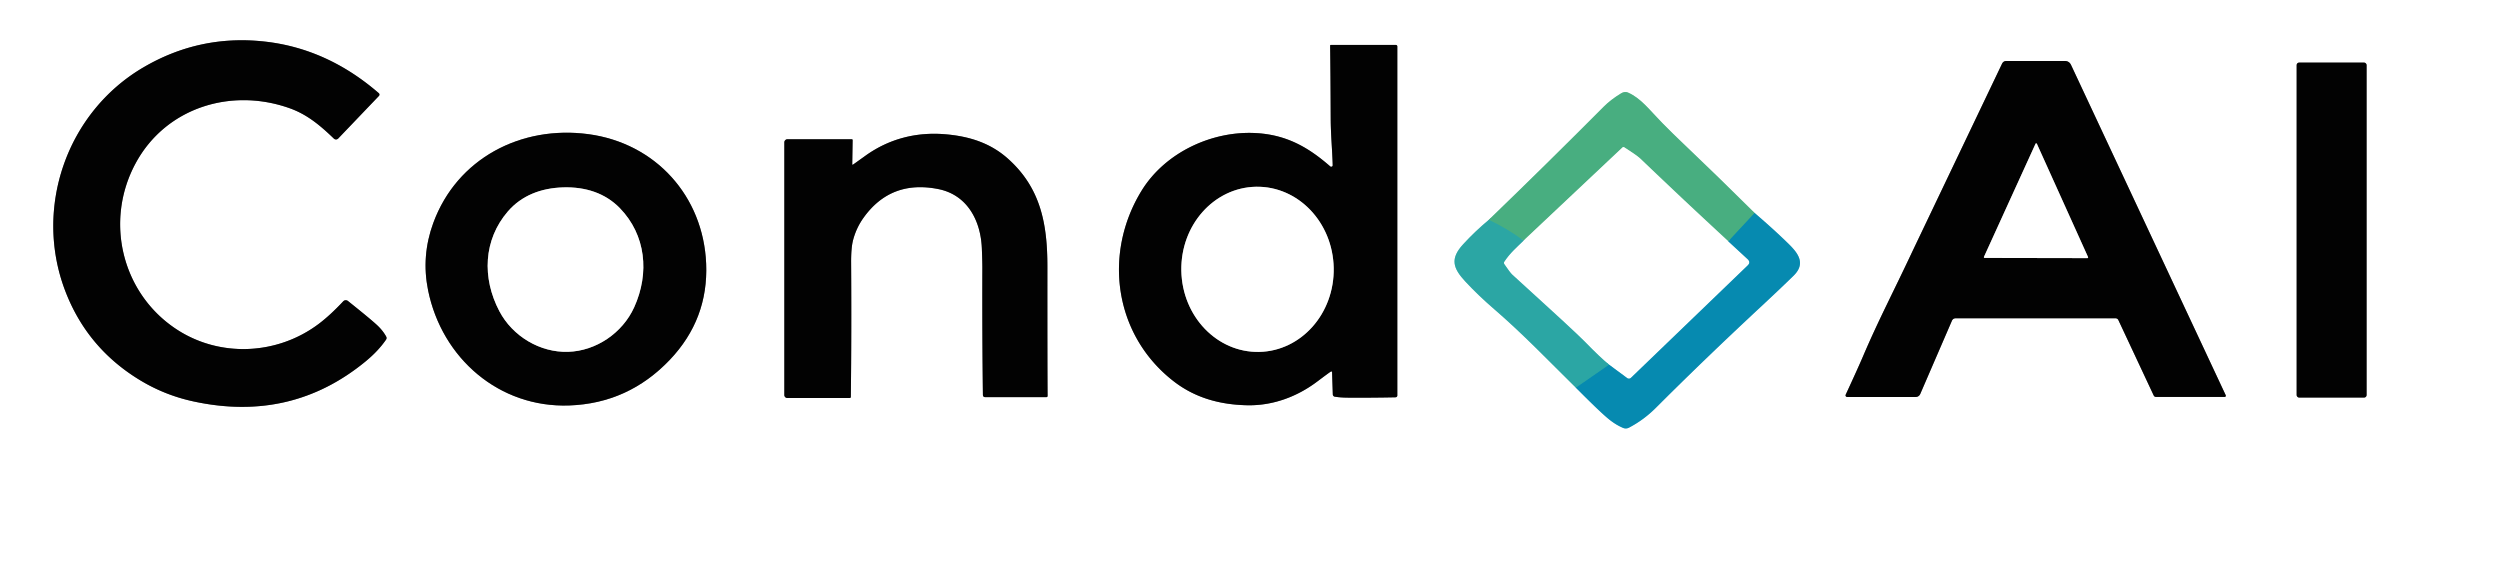
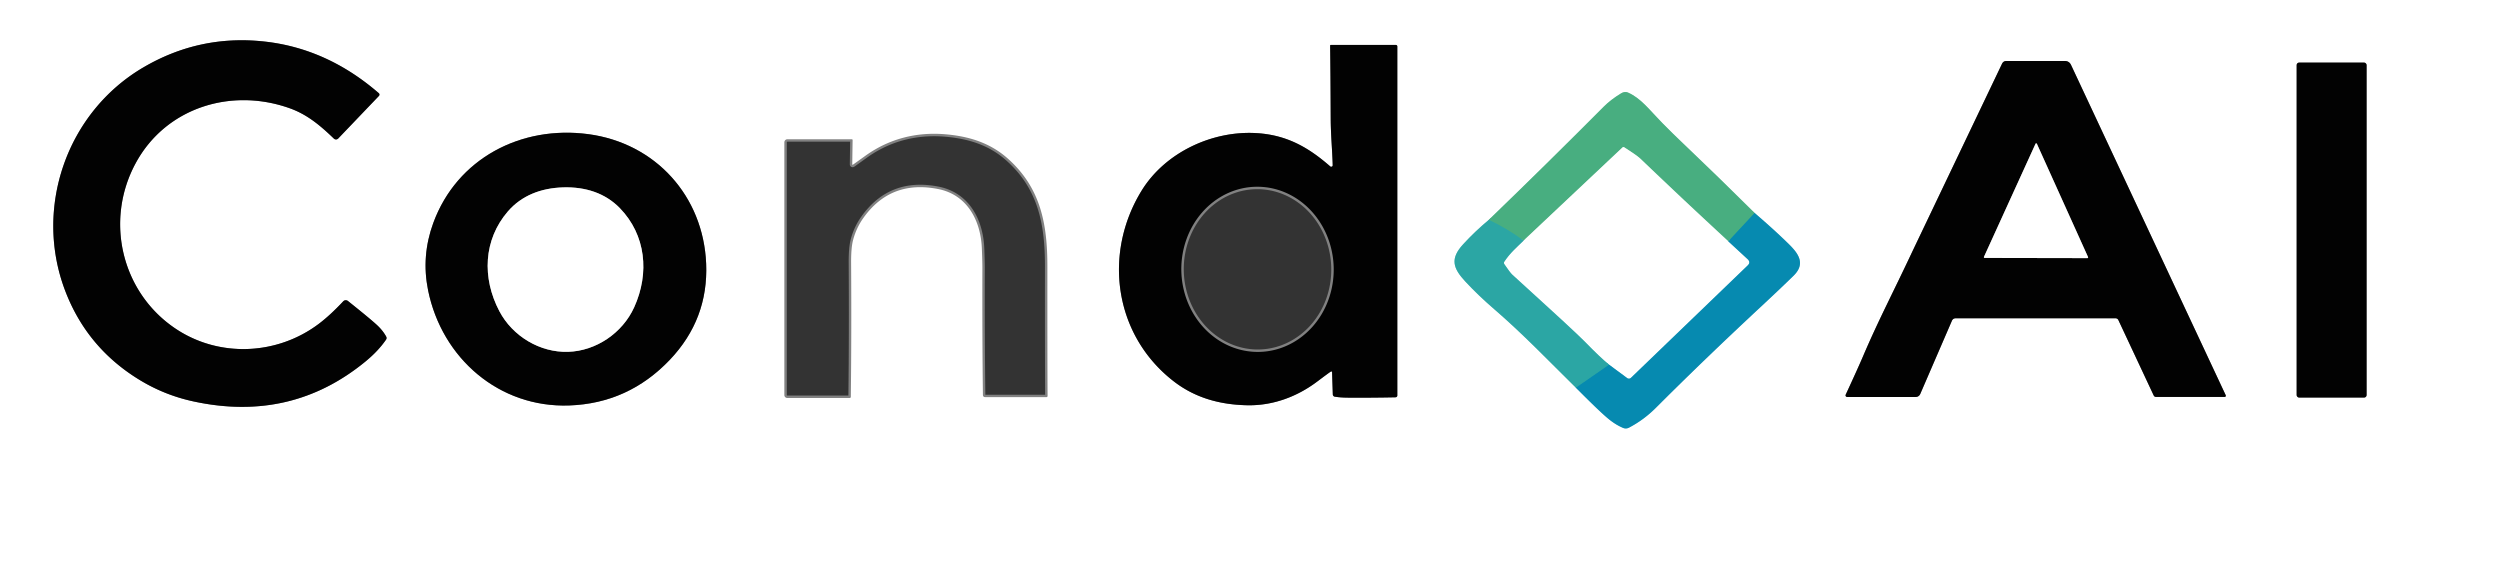
<svg xmlns="http://www.w3.org/2000/svg" version="1.1" viewBox="0.00 0.00 1024.00 234.00">
  <rect x="0.00" y="0.00" width="1024.00" height="234.00" fill="#333333" stroke="none" />
  <g stroke-width="2.00" fill="none" stroke-linecap="butt">
    <path stroke="#818181" vector-effect="non-scaling-stroke" d="   M 55.53 66.91   C 67.84 44.09 94.64 35.75 118.70 44.35   C 125.97 46.95 131.34 51.56 136.75 56.76   A 1.26 1.25 43.9 0 0 138.53 56.73   L 155.20 39.30   A 0.79 0.78 -47.7 0 0 155.15 38.16   C 141.60 26.43 126.02 18.89 108.01 16.98   Q 81.71 14.17 58.82 27.55   C 27.32 45.95 13.69 85.25 26.77 119.28   Q 35.67 142.45 57.02 155.52   Q 67.28 161.81 79.07 164.38   Q 119.20 173.15 149.74 148.03   Q 154.97 143.73 158.13 139.10   A 1.17 1.16 -42.4 0 0 158.19 137.89   Q 156.87 135.46 154.57 133.29   Q 152.04 130.89 142.52 123.29   A 1.43 1.43 0.0 0 0 140.58 123.43   Q 135.30 129.07 130.64 132.60   C 113.49 145.56 89.78 146.53 72.02 134.69   C 49.81 119.89 42.81 90.48 55.53 66.91" />
    <path stroke="#818181" vector-effect="non-scaling-stroke" d="   M 545.62 152.45   L 545.92 161.57   A 0.95 0.94 4.1 0 0 546.71 162.47   Q 548.89 162.85 552.03 162.87   Q 562.06 162.94 571.63 162.73   A 0.73 0.73 0.0 0 0 572.34 162.00   L 572.34 19.02   A 0.62 0.62 0.0 0 0 571.72 18.40   L 545.18 18.40   Q 544.82 18.40 544.83 18.76   Q 544.99 29.37 545.06 48.47   C 545.09 55.40 545.69 61.08 545.88 67.68   A 0.62 0.61 19.7 0 1 544.86 68.16   C 535.94 60.36 527.17 55.38 515.07 54.55   C 496.78 53.30 477.29 62.35 467.60 78.10   C 451.66 104.04 456.38 137.56 481.03 156.40   C 489.80 163.09 499.91 165.75 510.76 165.99   C 521.23 166.22 531.20 162.56 539.53 156.28   Q 544.57 152.50 544.99 152.27   Q 545.60 151.93 545.62 152.45" />
    <path stroke="#818181" vector-effect="non-scaling-stroke" d="   M 867.69 131.10   L 882.13 161.92   Q 882.44 162.59 883.18 162.59   L 911.20 162.59   A 0.50 0.50 0.0 0 0 911.65 161.88   L 848.31 26.64   Q 847.54 24.98 845.71 24.98   L 821.85 24.98   Q 820.57 24.98 820.02 26.14   Q 783.14 103.35 782.96 103.75   C 775.40 119.83 769.35 131.31 763.16 145.81   Q 761.06 150.73 756.00 161.66   A 0.66 0.66 0.0 0 0 756.60 162.60   L 784.67 162.60   A 2.04 2.02 -78.3 0 0 786.53 161.37   L 799.48 131.42   Q 799.94 130.36 801.10 130.36   L 866.52 130.36   A 1.30 1.29 -12.6 0 1 867.69 131.10" />
    <path stroke="#818181" vector-effect="non-scaling-stroke" d="   M 969.35 26.65   A 1.01 1.01 0.0 0 0 968.34 25.64   L 941.72 25.64   A 1.01 1.01 0.0 0 0 940.71 26.65   L 940.71 161.83   A 1.01 1.01 0.0 0 0 941.72 162.84   L 968.34 162.84   A 1.01 1.01 0.0 0 0 969.35 161.83   L 969.35 26.65" />
    <path stroke="#95d3d2" vector-effect="non-scaling-stroke" d="   M 609.81 90.06   Q 604.22 94.71 599.31 100.05   C 593.83 106.02 595.17 109.89 600.24 115.35   Q 605.48 120.99 611.96 126.58   C 623.65 136.64 634.46 147.95 645.46 158.77" />
    <path stroke="#83c5d8" vector-effect="non-scaling-stroke" d="   M 645.46 158.77   Q 655.69 169.11 659.30 171.95   Q 662.00 174.08 664.82 175.27   A 2.81 2.79 42.6 0 0 667.19 175.18   Q 673.24 172.04 678.27 167.01   Q 698.08 147.20 720.93 125.94   Q 729.41 118.05 734.66 112.91   C 739.65 108.02 736.64 103.87 732.73 100.02   Q 726.85 94.23 718.70 87.25" />
    <path stroke="#a4d7c0" vector-effect="non-scaling-stroke" d="   M 718.70 87.25   Q 704.15 72.79 689.31 58.67   Q 685.17 54.74 681.00 50.51   C 675.52 44.95 672.25 40.32 666.82 37.91   Q 665.51 37.33 664.00 38.24   Q 659.74 40.83 656.80 43.79   Q 633.54 67.17 609.81 90.06" />
    <path stroke="#279c98" vector-effect="non-scaling-stroke" d="   M 718.70 87.25   L 707.91 98.85" />
    <path stroke="#a4d7c0" vector-effect="non-scaling-stroke" d="   M 707.91 98.85   Q 689.70 82.05 671.81 64.93   Q 670.48 63.66 665.31 60.36   Q 664.90 60.10 664.55 60.43   L 624.07 98.54" />
    <path stroke="#3aaa92" vector-effect="non-scaling-stroke" d="   M 624.07 98.54   Q 617.19 93.55 609.81 90.06" />
    <path stroke="#83c5d8" vector-effect="non-scaling-stroke" d="   M 707.91 98.85   L 715.82 106.15   Q 717.20 107.43 715.85 108.73   L 668.05 154.75   A 1.21 1.20 -48.7 0 1 666.49 154.86   L 659.05 149.36" />
    <path stroke="#95d3d2" vector-effect="non-scaling-stroke" d="   M 659.05 149.36   Q 655.45 146.43 649.22 140.03   Q 645.12 135.83 619.46 112.53   Q 618.54 111.69 616.19 108.22   Q 615.82 107.68 616.19 107.14   C 618.60 103.52 621.22 101.34 624.07 98.54" />
    <path stroke="#1998aa" vector-effect="non-scaling-stroke" d="   M 645.46 158.77   L 659.05 149.36" />
    <path stroke="#818181" vector-effect="non-scaling-stroke" d="   M 175.35 118.91   C 181.01 146.77 204.48 167.12 233.23 166.07   Q 257.40 165.19 274.36 147.37   Q 290.18 130.73 289.24 108.00   C 288.09 80.32 268.52 58.65 241.04 54.96   C 213.49 51.25 187.22 64.86 177.50 91.26   Q 172.49 104.86 175.35 118.91" />
    <path stroke="#818181" vector-effect="non-scaling-stroke" d="   M 349.08 67.22   L 349.23 57.38   A 0.35 0.34 90.0 0 0 348.89 57.03   L 322.55 57.03   A 1.29 1.28 -90.0 0 0 321.27 58.32   L 321.27 161.80   A 1.22 1.21 90.0 0 0 322.48 163.02   L 347.97 163.02   Q 348.50 163.02 348.50 162.48   Q 348.81 136.27 348.62 107.85   Q 348.57 101.45 349.45 98.21   Q 350.77 93.31 353.64 89.28   Q 364.84 73.53 384.37 77.45   C 396.26 79.84 401.74 90.44 402.17 101.82   Q 402.39 107.51 402.38 110.00   Q 402.30 137.75 402.60 161.68   Q 402.61 162.67 403.60 162.67   L 428.55 162.67   Q 429.10 162.67 429.09 162.11   Q 428.99 149.98 429.01 109.25   C 429.02 91.82 426.32 76.96 412.77 64.92   C 405.56 58.51 396.91 55.82 387.25 55.00   C 375.30 53.98 364.14 56.86 354.50 63.78   Q 349.71 67.22 349.42 67.41   Q 349.07 67.64 349.08 67.22" />
    <path stroke="#818181" vector-effect="non-scaling-stroke" d="   M 515.729 144.144   A 33.83 31.21 88.9 0 0 546.284 109.721   A 33.83 31.21 88.9 0 0 514.431 76.496   A 33.83 31.21 88.9 0 0 483.876 110.919   A 33.83 31.21 88.9 0 0 515.729 144.144" />
    <path stroke="#818181" vector-effect="non-scaling-stroke" d="   M 812.63 105.21   A 0.31 0.31 0.0 0 0 812.91 105.65   L 854.98 105.73   A 0.31 0.31 0.0 0 0 855.26 105.29   L 834.31 58.91   A 0.31 0.31 0.0 0 0 833.74 58.91   L 812.63 105.21" />
    <path stroke="#818181" vector-effect="non-scaling-stroke" d="   M 232.67 144.11   C 244.16 143.77 254.98 136.40 259.77 125.85   C 266.14 111.81 264.54 96.23 253.91 85.27   C 247.91 79.08 239.77 76.48 230.69 76.75   C 221.60 77.01 213.63 80.09 208.00 86.62   C 198.03 98.19 197.35 113.83 204.54 127.47   C 209.94 137.73 221.17 144.45 232.67 144.11" />
  </g>
  <path fill="#ffffff" d="   M 1024.00 0.00   L 1024.00 234.00   L 0.00 234.00   L 0.00 0.00   L 1024.00 0.00   Z   M 55.53 66.91   C 67.84 44.09 94.64 35.75 118.70 44.35   C 125.97 46.95 131.34 51.56 136.75 56.76   A 1.26 1.25 43.9 0 0 138.53 56.73   L 155.20 39.30   A 0.79 0.78 -47.7 0 0 155.15 38.16   C 141.60 26.43 126.02 18.89 108.01 16.98   Q 81.71 14.17 58.82 27.55   C 27.32 45.95 13.69 85.25 26.77 119.28   Q 35.67 142.45 57.02 155.52   Q 67.28 161.81 79.07 164.38   Q 119.20 173.15 149.74 148.03   Q 154.97 143.73 158.13 139.10   A 1.17 1.16 -42.4 0 0 158.19 137.89   Q 156.87 135.46 154.57 133.29   Q 152.04 130.89 142.52 123.29   A 1.43 1.43 0.0 0 0 140.58 123.43   Q 135.30 129.07 130.64 132.60   C 113.49 145.56 89.78 146.53 72.02 134.69   C 49.81 119.89 42.81 90.48 55.53 66.91   Z   M 545.62 152.45   L 545.92 161.57   A 0.95 0.94 4.1 0 0 546.71 162.47   Q 548.89 162.85 552.03 162.87   Q 562.06 162.94 571.63 162.73   A 0.73 0.73 0.0 0 0 572.34 162.00   L 572.34 19.02   A 0.62 0.62 0.0 0 0 571.72 18.40   L 545.18 18.40   Q 544.82 18.40 544.83 18.76   Q 544.99 29.37 545.06 48.47   C 545.09 55.40 545.69 61.08 545.88 67.68   A 0.62 0.61 19.7 0 1 544.86 68.16   C 535.94 60.36 527.17 55.38 515.07 54.55   C 496.78 53.30 477.29 62.35 467.60 78.10   C 451.66 104.04 456.38 137.56 481.03 156.40   C 489.80 163.09 499.91 165.75 510.76 165.99   C 521.23 166.22 531.20 162.56 539.53 156.28   Q 544.57 152.50 544.99 152.27   Q 545.60 151.93 545.62 152.45   Z   M 867.69 131.10   L 882.13 161.92   Q 882.44 162.59 883.18 162.59   L 911.20 162.59   A 0.50 0.50 0.0 0 0 911.65 161.88   L 848.31 26.64   Q 847.54 24.98 845.71 24.98   L 821.85 24.98   Q 820.57 24.98 820.02 26.14   Q 783.14 103.35 782.96 103.75   C 775.40 119.83 769.35 131.31 763.16 145.81   Q 761.06 150.73 756.00 161.66   A 0.66 0.66 0.0 0 0 756.60 162.60   L 784.67 162.60   A 2.04 2.02 -78.3 0 0 786.53 161.37   L 799.48 131.42   Q 799.94 130.36 801.10 130.36   L 866.52 130.36   A 1.30 1.29 -12.6 0 1 867.69 131.10   Z   M 969.35 26.65   A 1.01 1.01 0.0 0 0 968.34 25.64   L 941.72 25.64   A 1.01 1.01 0.0 0 0 940.71 26.65   L 940.71 161.83   A 1.01 1.01 0.0 0 0 941.72 162.84   L 968.34 162.84   A 1.01 1.01 0.0 0 0 969.35 161.83   L 969.35 26.65   Z   M 609.81 90.06   Q 604.22 94.71 599.31 100.05   C 593.83 106.02 595.17 109.89 600.24 115.35   Q 605.48 120.99 611.96 126.58   C 623.65 136.64 634.46 147.95 645.46 158.77   Q 655.69 169.11 659.30 171.95   Q 662.00 174.08 664.82 175.27   A 2.81 2.79 42.6 0 0 667.19 175.18   Q 673.24 172.04 678.27 167.01   Q 698.08 147.20 720.93 125.94   Q 729.41 118.05 734.66 112.91   C 739.65 108.02 736.64 103.87 732.73 100.02   Q 726.85 94.23 718.70 87.25   Q 704.15 72.79 689.31 58.67   Q 685.17 54.74 681.00 50.51   C 675.52 44.95 672.25 40.32 666.82 37.91   Q 665.51 37.33 664.00 38.24   Q 659.74 40.83 656.80 43.79   Q 633.54 67.17 609.81 90.06   Z   M 175.35 118.91   C 181.01 146.77 204.48 167.12 233.23 166.07   Q 257.40 165.19 274.36 147.37   Q 290.18 130.73 289.24 108.00   C 288.09 80.32 268.52 58.65 241.04 54.96   C 213.49 51.25 187.22 64.86 177.50 91.26   Q 172.49 104.86 175.35 118.91   Z   M 349.08 67.22   L 349.23 57.38   A 0.35 0.34 90.0 0 0 348.89 57.03   L 322.55 57.03   A 1.29 1.28 -90.0 0 0 321.27 58.32   L 321.27 161.80   A 1.22 1.21 90.0 0 0 322.48 163.02   L 347.97 163.02   Q 348.50 163.02 348.50 162.48   Q 348.81 136.27 348.62 107.85   Q 348.57 101.45 349.45 98.21   Q 350.77 93.31 353.64 89.28   Q 364.84 73.53 384.37 77.45   C 396.26 79.84 401.74 90.44 402.17 101.82   Q 402.39 107.51 402.38 110.00   Q 402.30 137.75 402.60 161.68   Q 402.61 162.67 403.60 162.67   L 428.55 162.67   Q 429.10 162.67 429.09 162.11   Q 428.99 149.98 429.01 109.25   C 429.02 91.82 426.32 76.96 412.77 64.92   C 405.56 58.51 396.91 55.82 387.25 55.00   C 375.30 53.98 364.14 56.86 354.50 63.78   Q 349.71 67.22 349.42 67.41   Q 349.07 67.64 349.08 67.22   Z" />
  <path fill="#020202" d="   M 55.53 66.91   C 42.81 90.48 49.81 119.89 72.02 134.69   C 89.78 146.53 113.49 145.56 130.64 132.60   Q 135.30 129.07 140.58 123.43   A 1.43 1.43 0.0 0 1 142.52 123.29   Q 152.04 130.89 154.57 133.29   Q 156.87 135.46 158.19 137.89   A 1.17 1.16 -42.4 0 1 158.13 139.10   Q 154.97 143.73 149.74 148.03   Q 119.20 173.15 79.07 164.38   Q 67.28 161.81 57.02 155.52   Q 35.67 142.45 26.77 119.28   C 13.69 85.25 27.32 45.95 58.82 27.55   Q 81.71 14.17 108.01 16.98   C 126.02 18.89 141.60 26.43 155.15 38.16   A 0.79 0.78 -47.7 0 1 155.20 39.30   L 138.53 56.73   A 1.26 1.25 43.9 0 1 136.75 56.76   C 131.34 51.56 125.97 46.95 118.70 44.35   C 94.64 35.75 67.84 44.09 55.53 66.91   Z" />
  <path fill="#020202" d="   M 544.99 152.27   Q 544.57 152.50 539.53 156.28   C 531.20 162.56 521.23 166.22 510.76 165.99   C 499.91 165.75 489.80 163.09 481.03 156.40   C 456.38 137.56 451.66 104.04 467.60 78.10   C 477.29 62.35 496.78 53.30 515.07 54.55   C 527.17 55.38 535.94 60.36 544.86 68.16   A 0.62 0.61 19.7 0 0 545.88 67.68   C 545.69 61.08 545.09 55.40 545.06 48.47   Q 544.99 29.37 544.83 18.76   Q 544.82 18.40 545.18 18.40   L 571.72 18.40   A 0.62 0.62 0.0 0 1 572.34 19.02   L 572.34 162.00   A 0.73 0.73 0.0 0 1 571.63 162.73   Q 562.06 162.94 552.03 162.87   Q 548.89 162.85 546.71 162.47   A 0.95 0.94 4.1 0 1 545.92 161.57   L 545.62 152.45   Q 545.60 151.93 544.99 152.27   Z   M 515.729 144.144   A 33.83 31.21 88.9 0 0 546.284 109.721   A 33.83 31.21 88.9 0 0 514.431 76.496   A 33.83 31.21 88.9 0 0 483.876 110.919   A 33.83 31.21 88.9 0 0 515.729 144.144   Z" />
  <path fill="#020202" d="   M 867.69 131.10   A 1.30 1.29 -12.6 0 0 866.52 130.36   L 801.10 130.36   Q 799.94 130.36 799.48 131.42   L 786.53 161.37   A 2.04 2.02 -78.3 0 1 784.67 162.60   L 756.60 162.60   A 0.66 0.66 0.0 0 1 756.00 161.66   Q 761.06 150.73 763.16 145.81   C 769.35 131.31 775.40 119.83 782.96 103.75   Q 783.14 103.35 820.02 26.14   Q 820.57 24.98 821.85 24.98   L 845.71 24.98   Q 847.54 24.98 848.31 26.64   L 911.65 161.88   A 0.50 0.50 0.0 0 1 911.20 162.59   L 883.18 162.59   Q 882.44 162.59 882.13 161.92   L 867.69 131.10   Z   M 812.63 105.21   A 0.31 0.31 0.0 0 0 812.91 105.65   L 854.98 105.73   A 0.31 0.31 0.0 0 0 855.26 105.29   L 834.31 58.91   A 0.31 0.31 0.0 0 0 833.74 58.91   L 812.63 105.21   Z" />
  <rect fill="#020202" x="940.71" y="25.64" width="28.64" height="137.20" rx="1.01" />
  <path fill="#48ae80" d="   M 718.70 87.25   L 707.91 98.85   Q 689.70 82.05 671.81 64.93   Q 670.48 63.66 665.31 60.36   Q 664.90 60.10 664.55 60.43   L 624.07 98.54   Q 617.19 93.55 609.81 90.06   Q 633.54 67.17 656.80 43.79   Q 659.74 40.83 664.00 38.24   Q 665.51 37.33 666.82 37.91   C 672.25 40.32 675.52 44.95 681.00 50.51   Q 685.17 54.74 689.31 58.67   Q 704.15 72.79 718.70 87.25   Z" />
  <path fill="#020202" d="   M 233.23 166.07   C 204.48 167.12 181.01 146.77 175.35 118.91   Q 172.49 104.86 177.50 91.26   C 187.22 64.86 213.49 51.25 241.04 54.96   C 268.52 58.65 288.09 80.32 289.24 108.00   Q 290.18 130.73 274.36 147.37   Q 257.40 165.19 233.23 166.07   Z   M 232.67 144.11   C 244.16 143.77 254.98 136.40 259.77 125.85   C 266.14 111.81 264.54 96.23 253.91 85.27   C 247.91 79.08 239.77 76.48 230.69 76.75   C 221.60 77.01 213.63 80.09 208.00 86.62   C 198.03 98.19 197.35 113.83 204.54 127.47   C 209.94 137.73 221.17 144.45 232.67 144.11   Z" />
-   <path fill="#020202" d="   M 349.42 67.41   Q 349.71 67.22 354.50 63.78   C 364.14 56.86 375.30 53.98 387.25 55.00   C 396.91 55.82 405.56 58.51 412.77 64.92   C 426.32 76.96 429.02 91.82 429.01 109.25   Q 428.99 149.98 429.09 162.11   Q 429.10 162.67 428.55 162.67   L 403.60 162.67   Q 402.61 162.67 402.60 161.68   Q 402.30 137.75 402.38 110.00   Q 402.39 107.51 402.17 101.82   C 401.74 90.44 396.26 79.84 384.37 77.45   Q 364.84 73.53 353.64 89.28   Q 350.77 93.31 349.45 98.21   Q 348.57 101.45 348.62 107.85   Q 348.81 136.27 348.50 162.48   Q 348.50 163.02 347.97 163.02   L 322.48 163.02   A 1.22 1.21 90.0 0 1 321.27 161.80   L 321.27 58.32   A 1.29 1.28 -90.0 0 1 322.55 57.03   L 348.89 57.03   A 0.35 0.34 90.0 0 1 349.23 57.38   L 349.08 67.22   Q 349.07 67.64 349.42 67.41   Z" />
  <path fill="#ffffff" d="   M 812.63 105.21   L 833.74 58.91   A 0.31 0.31 0.0 0 1 834.31 58.91   L 855.26 105.29   A 0.31 0.31 0.0 0 1 854.98 105.73   L 812.91 105.65   A 0.31 0.31 0.0 0 1 812.63 105.21   Z" />
  <path fill="#ffffff" d="   M 707.91 98.85   L 715.82 106.15   Q 717.20 107.43 715.85 108.73   L 668.05 154.75   A 1.21 1.20 -48.7 0 1 666.49 154.86   L 659.05 149.36   Q 655.45 146.43 649.22 140.03   Q 645.12 135.83 619.46 112.53   Q 618.54 111.69 616.19 108.22   Q 615.82 107.68 616.19 107.14   C 618.60 103.52 621.22 101.34 624.07 98.54   L 664.55 60.43   Q 664.90 60.10 665.31 60.36   Q 670.48 63.66 671.81 64.93   Q 689.70 82.05 707.91 98.85   Z" />
  <path fill="#ffffff" d="   M 230.69 76.75   C 239.77 76.48 247.91 79.08 253.91 85.27   C 264.54 96.23 266.14 111.81 259.77 125.85   C 254.98 136.40 244.16 143.77 232.67 144.11   C 221.17 144.45 209.94 137.73 204.54 127.47   C 197.35 113.83 198.03 98.19 208.00 86.62   C 213.63 80.09 221.60 77.01 230.69 76.75   Z" />
-   <ellipse fill="#ffffff" cx="0.00" cy="0.00" transform="translate(515.08,110.32) rotate(88.9)" rx="33.83" ry="31.21" />
  <path fill="#068ab0" d="   M 718.70 87.25   Q 726.85 94.23 732.73 100.02   C 736.64 103.87 739.65 108.02 734.66 112.91   Q 729.41 118.05 720.93 125.94   Q 698.08 147.20 678.27 167.01   Q 673.24 172.04 667.19 175.18   A 2.81 2.79 42.6 0 1 664.82 175.27   Q 662.00 174.08 659.30 171.95   Q 655.69 169.11 645.46 158.77   L 659.05 149.36   L 666.49 154.86   A 1.21 1.20 -48.7 0 0 668.05 154.75   L 715.85 108.73   Q 717.20 107.43 715.82 106.15   L 707.91 98.85   L 718.70 87.25   Z" />
  <path fill="#2ba6a4" d="   M 624.07 98.54   C 621.22 101.34 618.60 103.52 616.19 107.14   Q 615.82 107.68 616.19 108.22   Q 618.54 111.69 619.46 112.53   Q 645.12 135.83 649.22 140.03   Q 655.45 146.43 659.05 149.36   L 645.46 158.77   C 634.46 147.95 623.65 136.64 611.96 126.58   Q 605.48 120.99 600.24 115.35   C 595.17 109.89 593.83 106.02 599.31 100.05   Q 604.22 94.71 609.81 90.06   Q 617.19 93.55 624.07 98.54   Z" />
</svg>